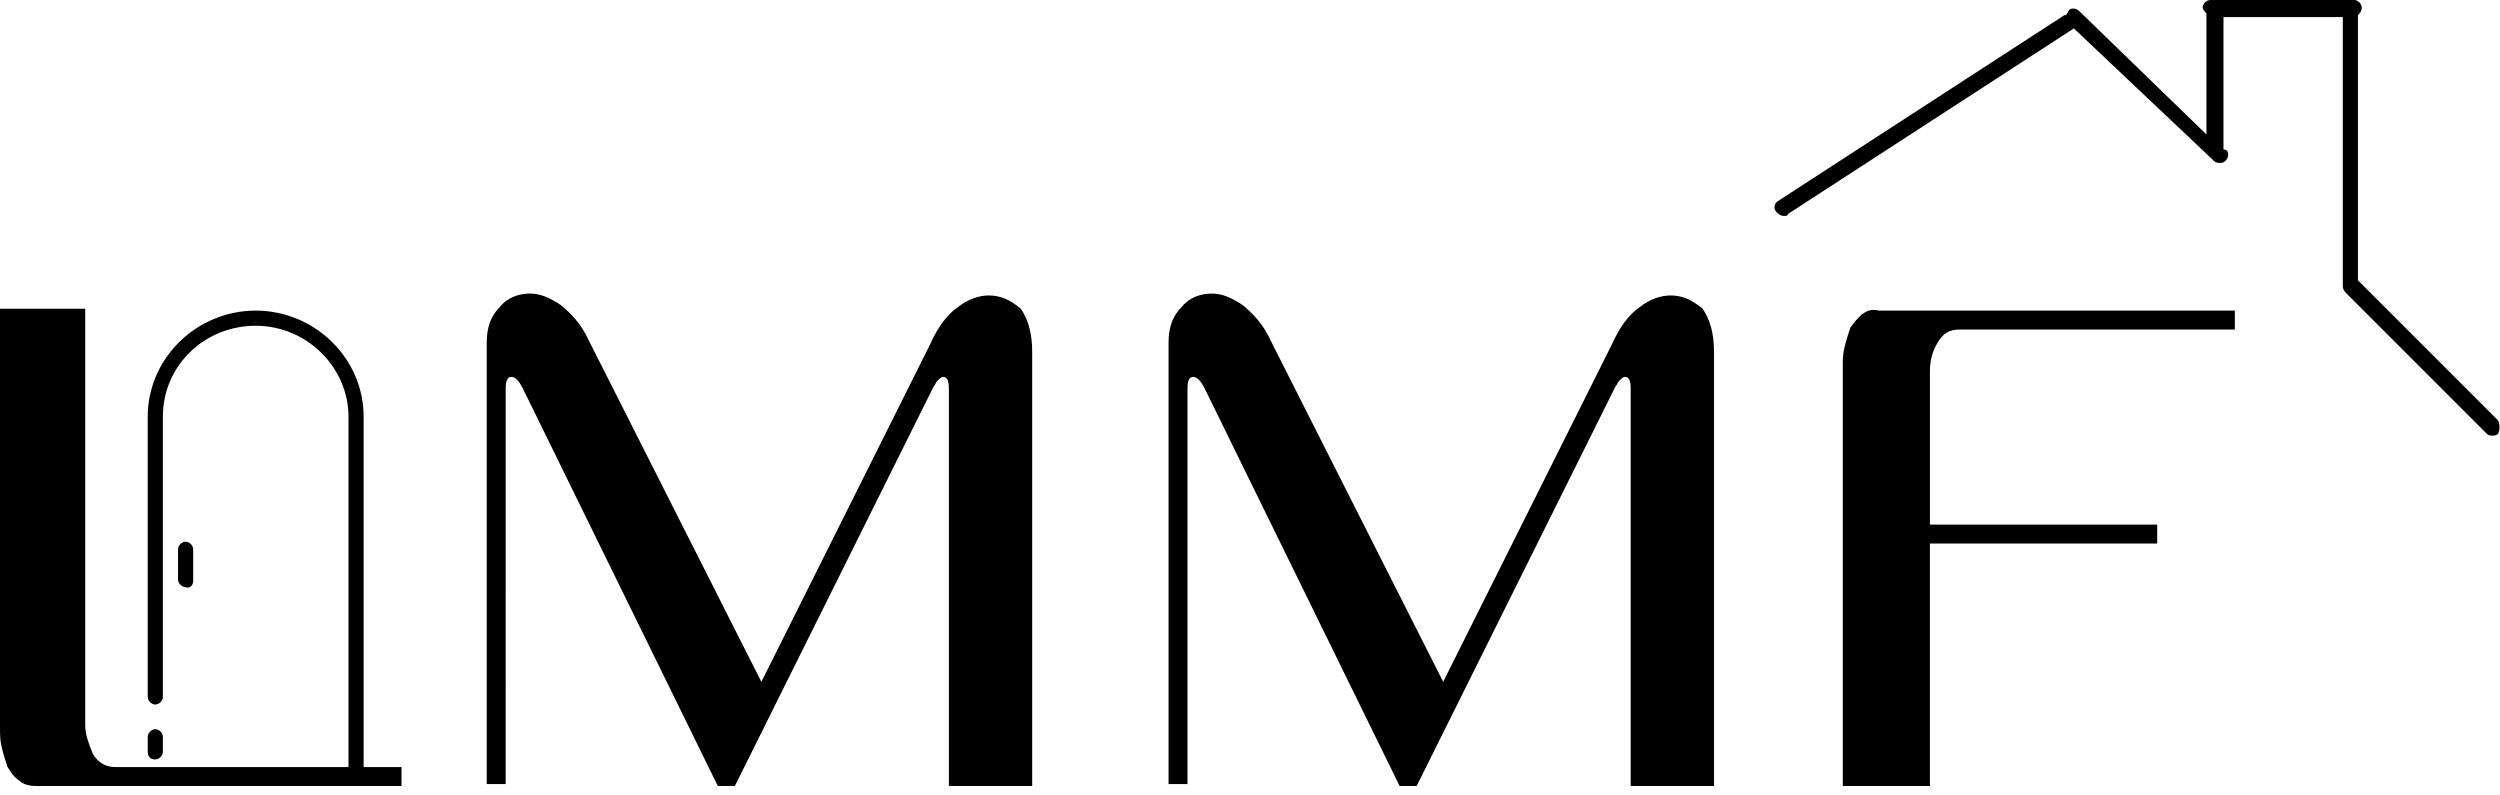
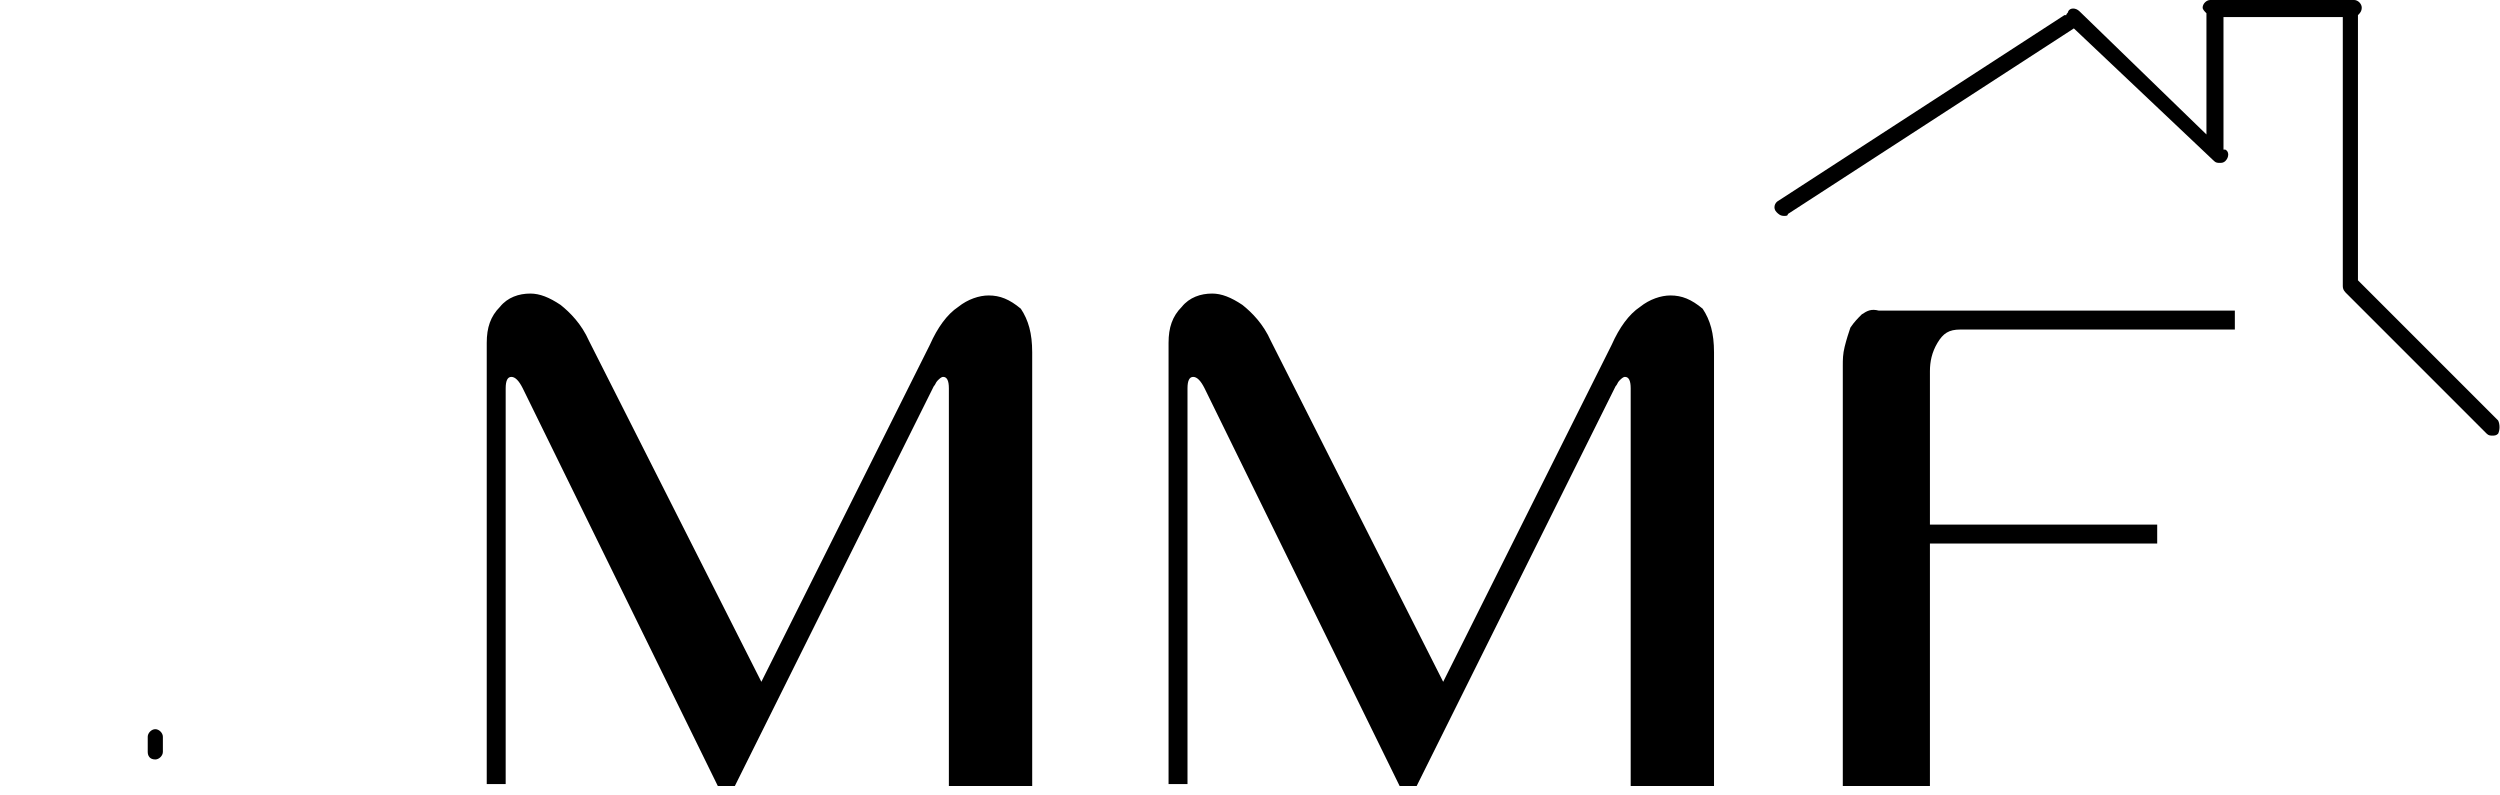
<svg xmlns="http://www.w3.org/2000/svg" version="1.1" id="layer" x="0px" y="0px" viewBox="0 0 132 42" style="enable-background:new 0 0 132 42;" xml:space="preserve">
-   <path d="M19.2,40.5V22c0-3.1-2.6-5.6-5.7-5.6S7.8,18.9,7.8,22v14.8c0,0.2,0.2,0.4,0.4,0.4c0.2,0,0.4-0.2,0.4-0.4V22  c0-2.7,2.2-4.8,4.9-4.8s4.9,2.2,4.9,4.8v18.5H6.8H6.1c-0.5,0-0.9-0.2-1.2-0.7c-0.2-0.5-0.4-1-0.4-1.5V16.3H0v22.2c0,0.3,0,0.6,0.1,1  c0.1,0.4,0.2,0.7,0.3,1C0.6,40.8,0.7,41,1,41.2c0.2,0.2,0.5,0.3,0.9,0.3h19.3v-1h-0.7L19.2,40.5L19.2,40.5z" />
  <path d="M52.2,15.6c-0.5,0-1.1,0.2-1.6,0.6c-0.6,0.4-1.1,1.1-1.5,2L40.2,36l-9.1-18c-0.4-0.9-1-1.5-1.5-1.9  c-0.6-0.4-1.1-0.6-1.6-0.6c-0.6,0-1.2,0.2-1.6,0.7c-0.5,0.5-0.7,1.1-0.7,1.9v23.3h1V20.5c0-0.4,0.1-0.6,0.3-0.6  c0.2,0,0.4,0.2,0.6,0.6l10.3,21h0.9l10.5-21.1c0.1-0.1,0.1-0.2,0.2-0.3c0.1-0.1,0.2-0.2,0.3-0.2c0.2,0,0.3,0.2,0.3,0.6v21h4.4V18.6  c0-1-0.2-1.7-0.6-2.3C53.3,15.8,52.8,15.6,52.2,15.6z" />
  <path d="M88.2,15.6c-0.5,0-1.1,0.2-1.6,0.6c-0.6,0.4-1.1,1.1-1.5,2L76.2,36l-9.1-18c-0.4-0.9-1-1.5-1.5-1.9  c-0.6-0.4-1.1-0.6-1.6-0.6c-0.6,0-1.2,0.2-1.6,0.7c-0.5,0.5-0.7,1.1-0.7,1.9v23.3h1V20.5c0-0.4,0.1-0.6,0.3-0.6  c0.2,0,0.4,0.2,0.6,0.6l10.3,21h0.9l10.5-21.1c0.1-0.1,0.1-0.2,0.2-0.3c0.1-0.1,0.2-0.2,0.3-0.2c0.2,0,0.3,0.2,0.3,0.6v21h4.4V18.6  c0-1-0.2-1.7-0.6-2.3C89.3,15.8,88.8,15.6,88.2,15.6z" />
  <path d="M98.3,16.6c-0.2,0.2-0.4,0.4-0.6,0.7c-0.1,0.3-0.2,0.6-0.3,1c-0.1,0.4-0.1,0.7-0.1,1v22.2h4.6V28.7h12v-1h-12v-8.1  c0-0.5,0.1-1,0.4-1.5s0.6-0.7,1.2-0.7h14.5v-1H99.2C98.8,16.3,98.6,16.4,98.3,16.6z" />
-   <path d="M10.2,30.7V29c0-0.2-0.2-0.4-0.4-0.4S9.4,28.8,9.4,29v1.6c0,0.2,0.2,0.4,0.4,0.4C10,31.1,10.2,30.9,10.2,30.7z" />
  <path d="M8.2,40.1c0.2,0,0.4-0.2,0.4-0.4v-0.8c0-0.2-0.2-0.4-0.4-0.4c-0.2,0-0.4,0.2-0.4,0.4v0.8C7.8,39.9,7.9,40.1,8.2,40.1z" />
  <path d="M131.9,22.2l-7.4-7.4v-14c0.1-0.1,0.2-0.2,0.2-0.4c0-0.2-0.2-0.4-0.4-0.4h-7.6c-0.2,0-0.4,0.2-0.4,0.4  c0,0.1,0.1,0.2,0.2,0.3v6.4l-6.7-6.5c-0.2-0.2-0.5-0.2-0.6,0c0,0.1-0.1,0.1-0.1,0.2c0,0,0,0-0.1,0l-15.1,9.8  c-0.2,0.1-0.3,0.4-0.1,0.6c0.1,0.1,0.2,0.2,0.4,0.2c0.1,0,0.2,0,0.2-0.1l15.1-9.8l0,0l7.4,7c0.1,0.1,0.2,0.1,0.3,0.1  c0.1,0,0.2,0,0.3-0.1c0.2-0.2,0.2-0.5,0-0.6l-0.1,0V0.9h6.3v14.2c0,0.2,0.1,0.3,0.2,0.4l7.4,7.4c0.1,0.1,0.2,0.1,0.3,0.1  s0.2,0,0.3-0.1C132,22.7,132,22.4,131.9,22.2z" />
</svg>